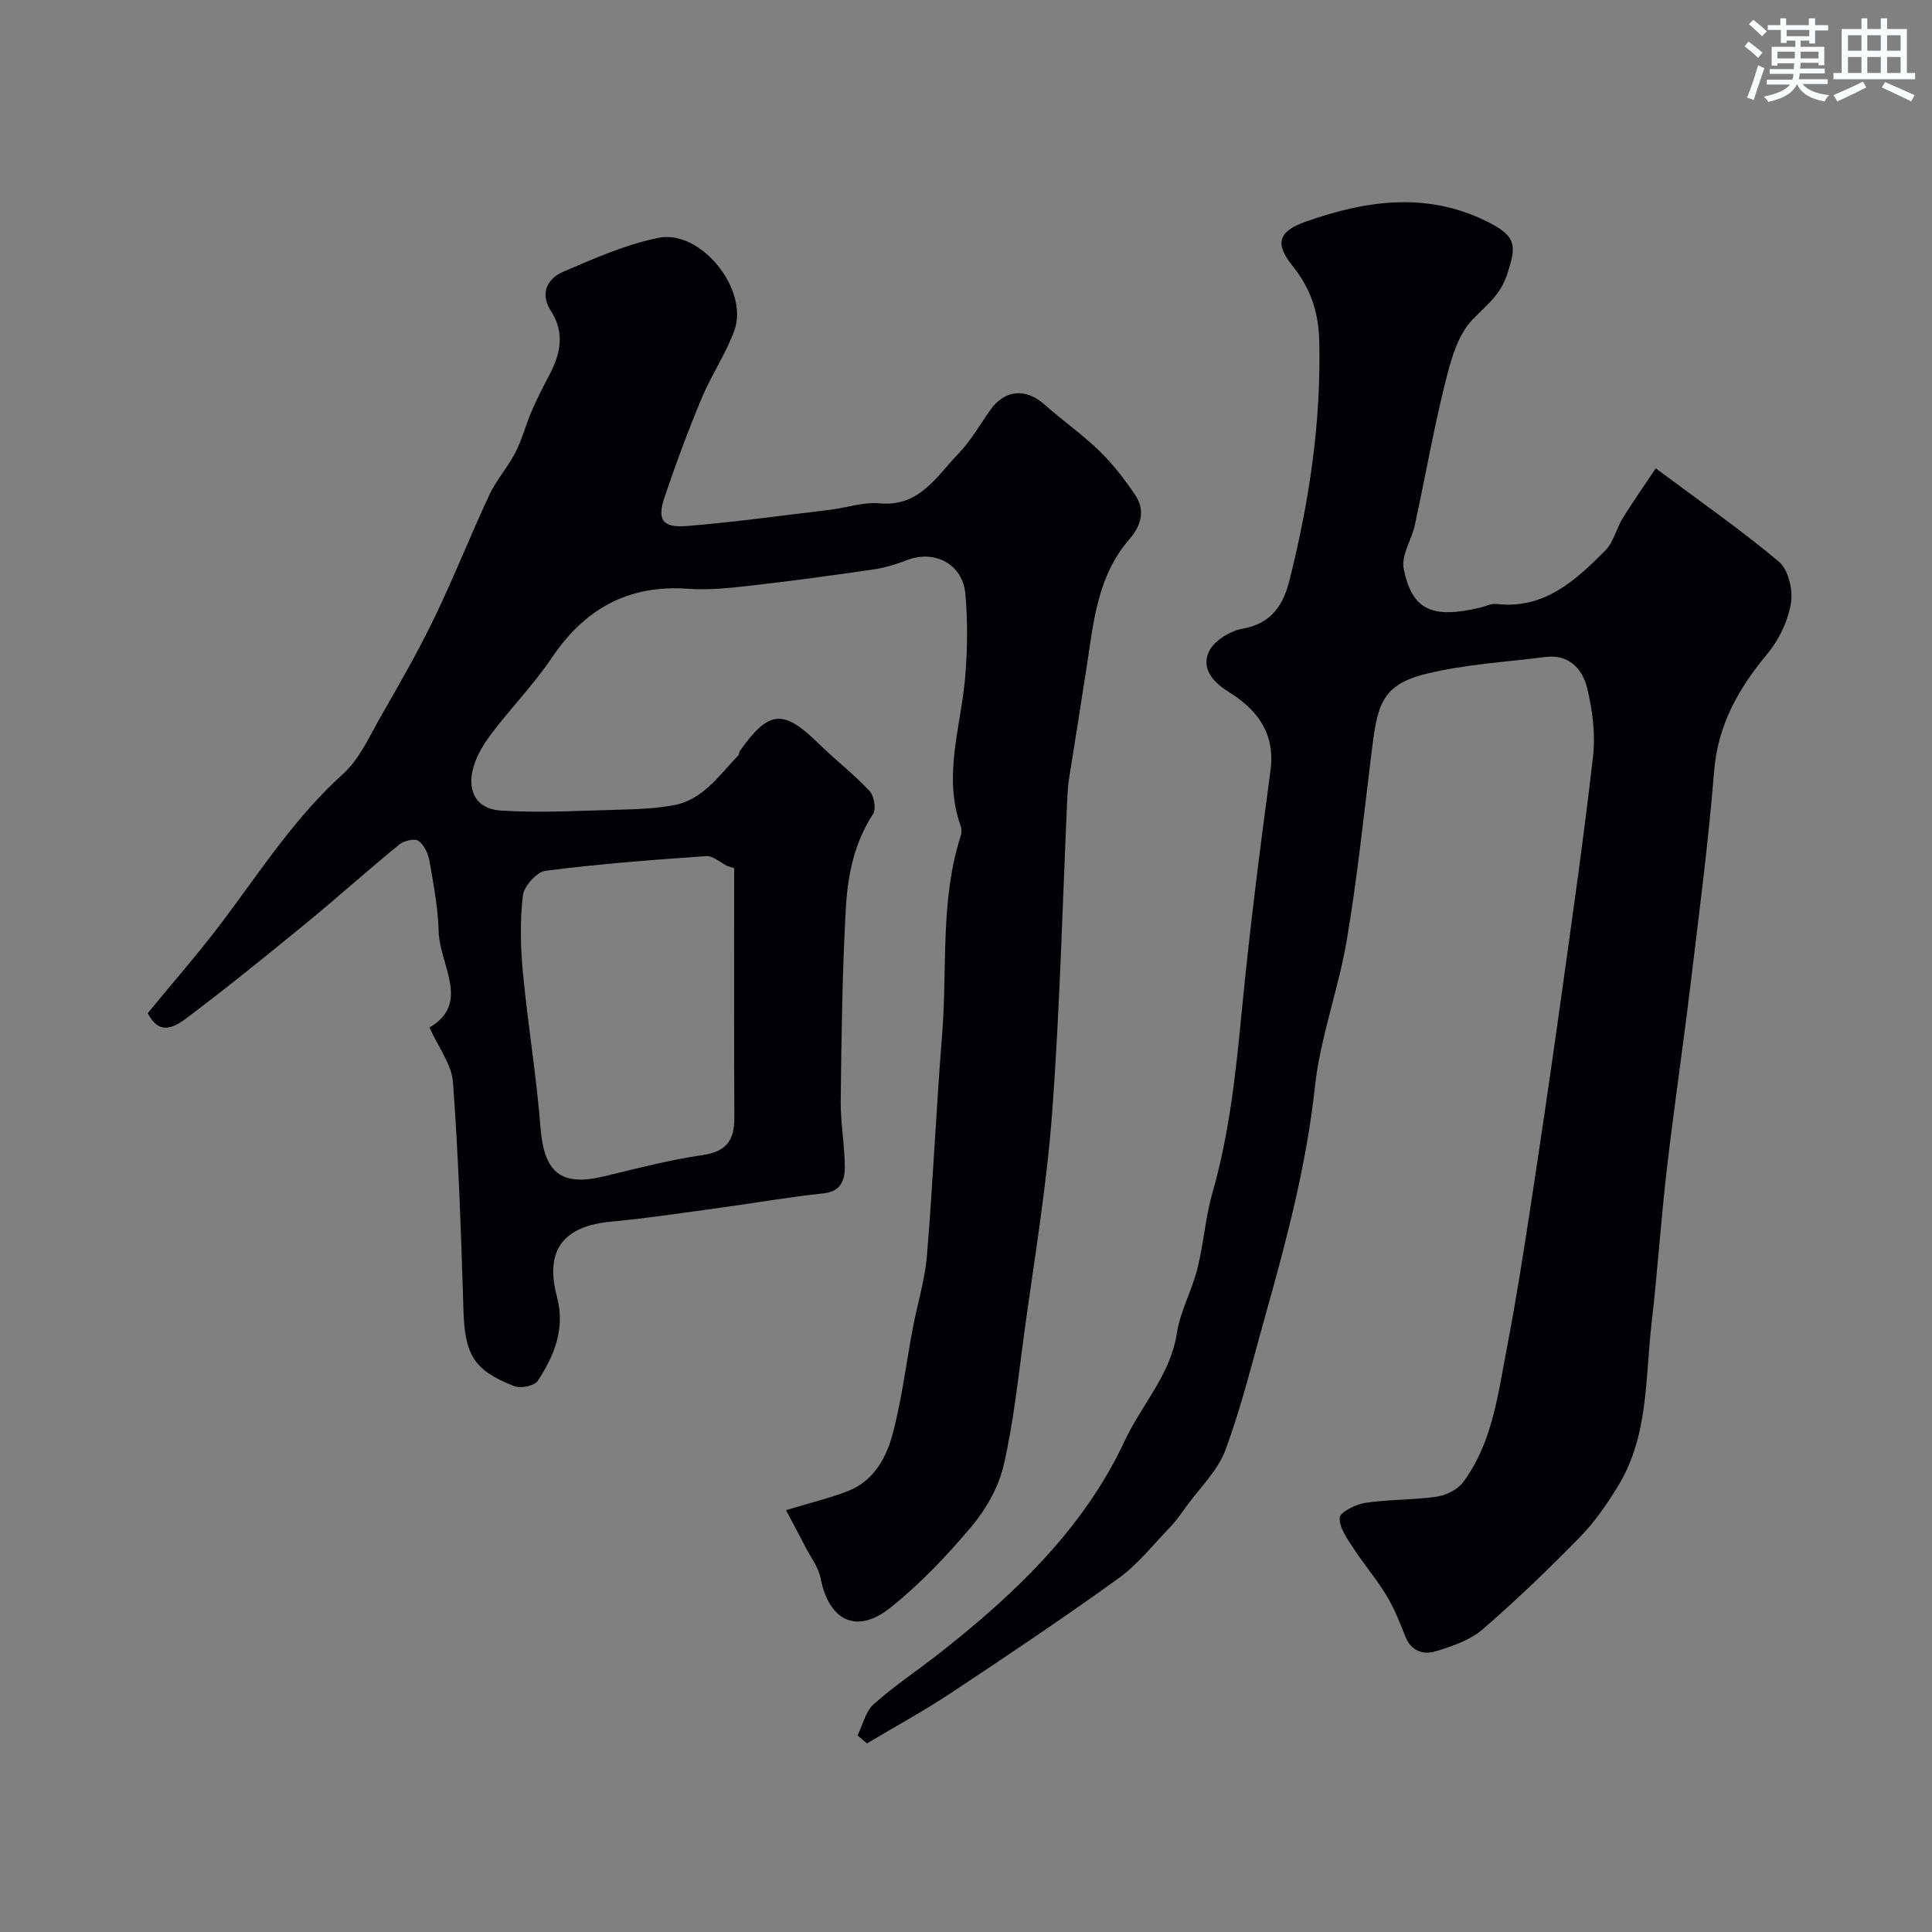
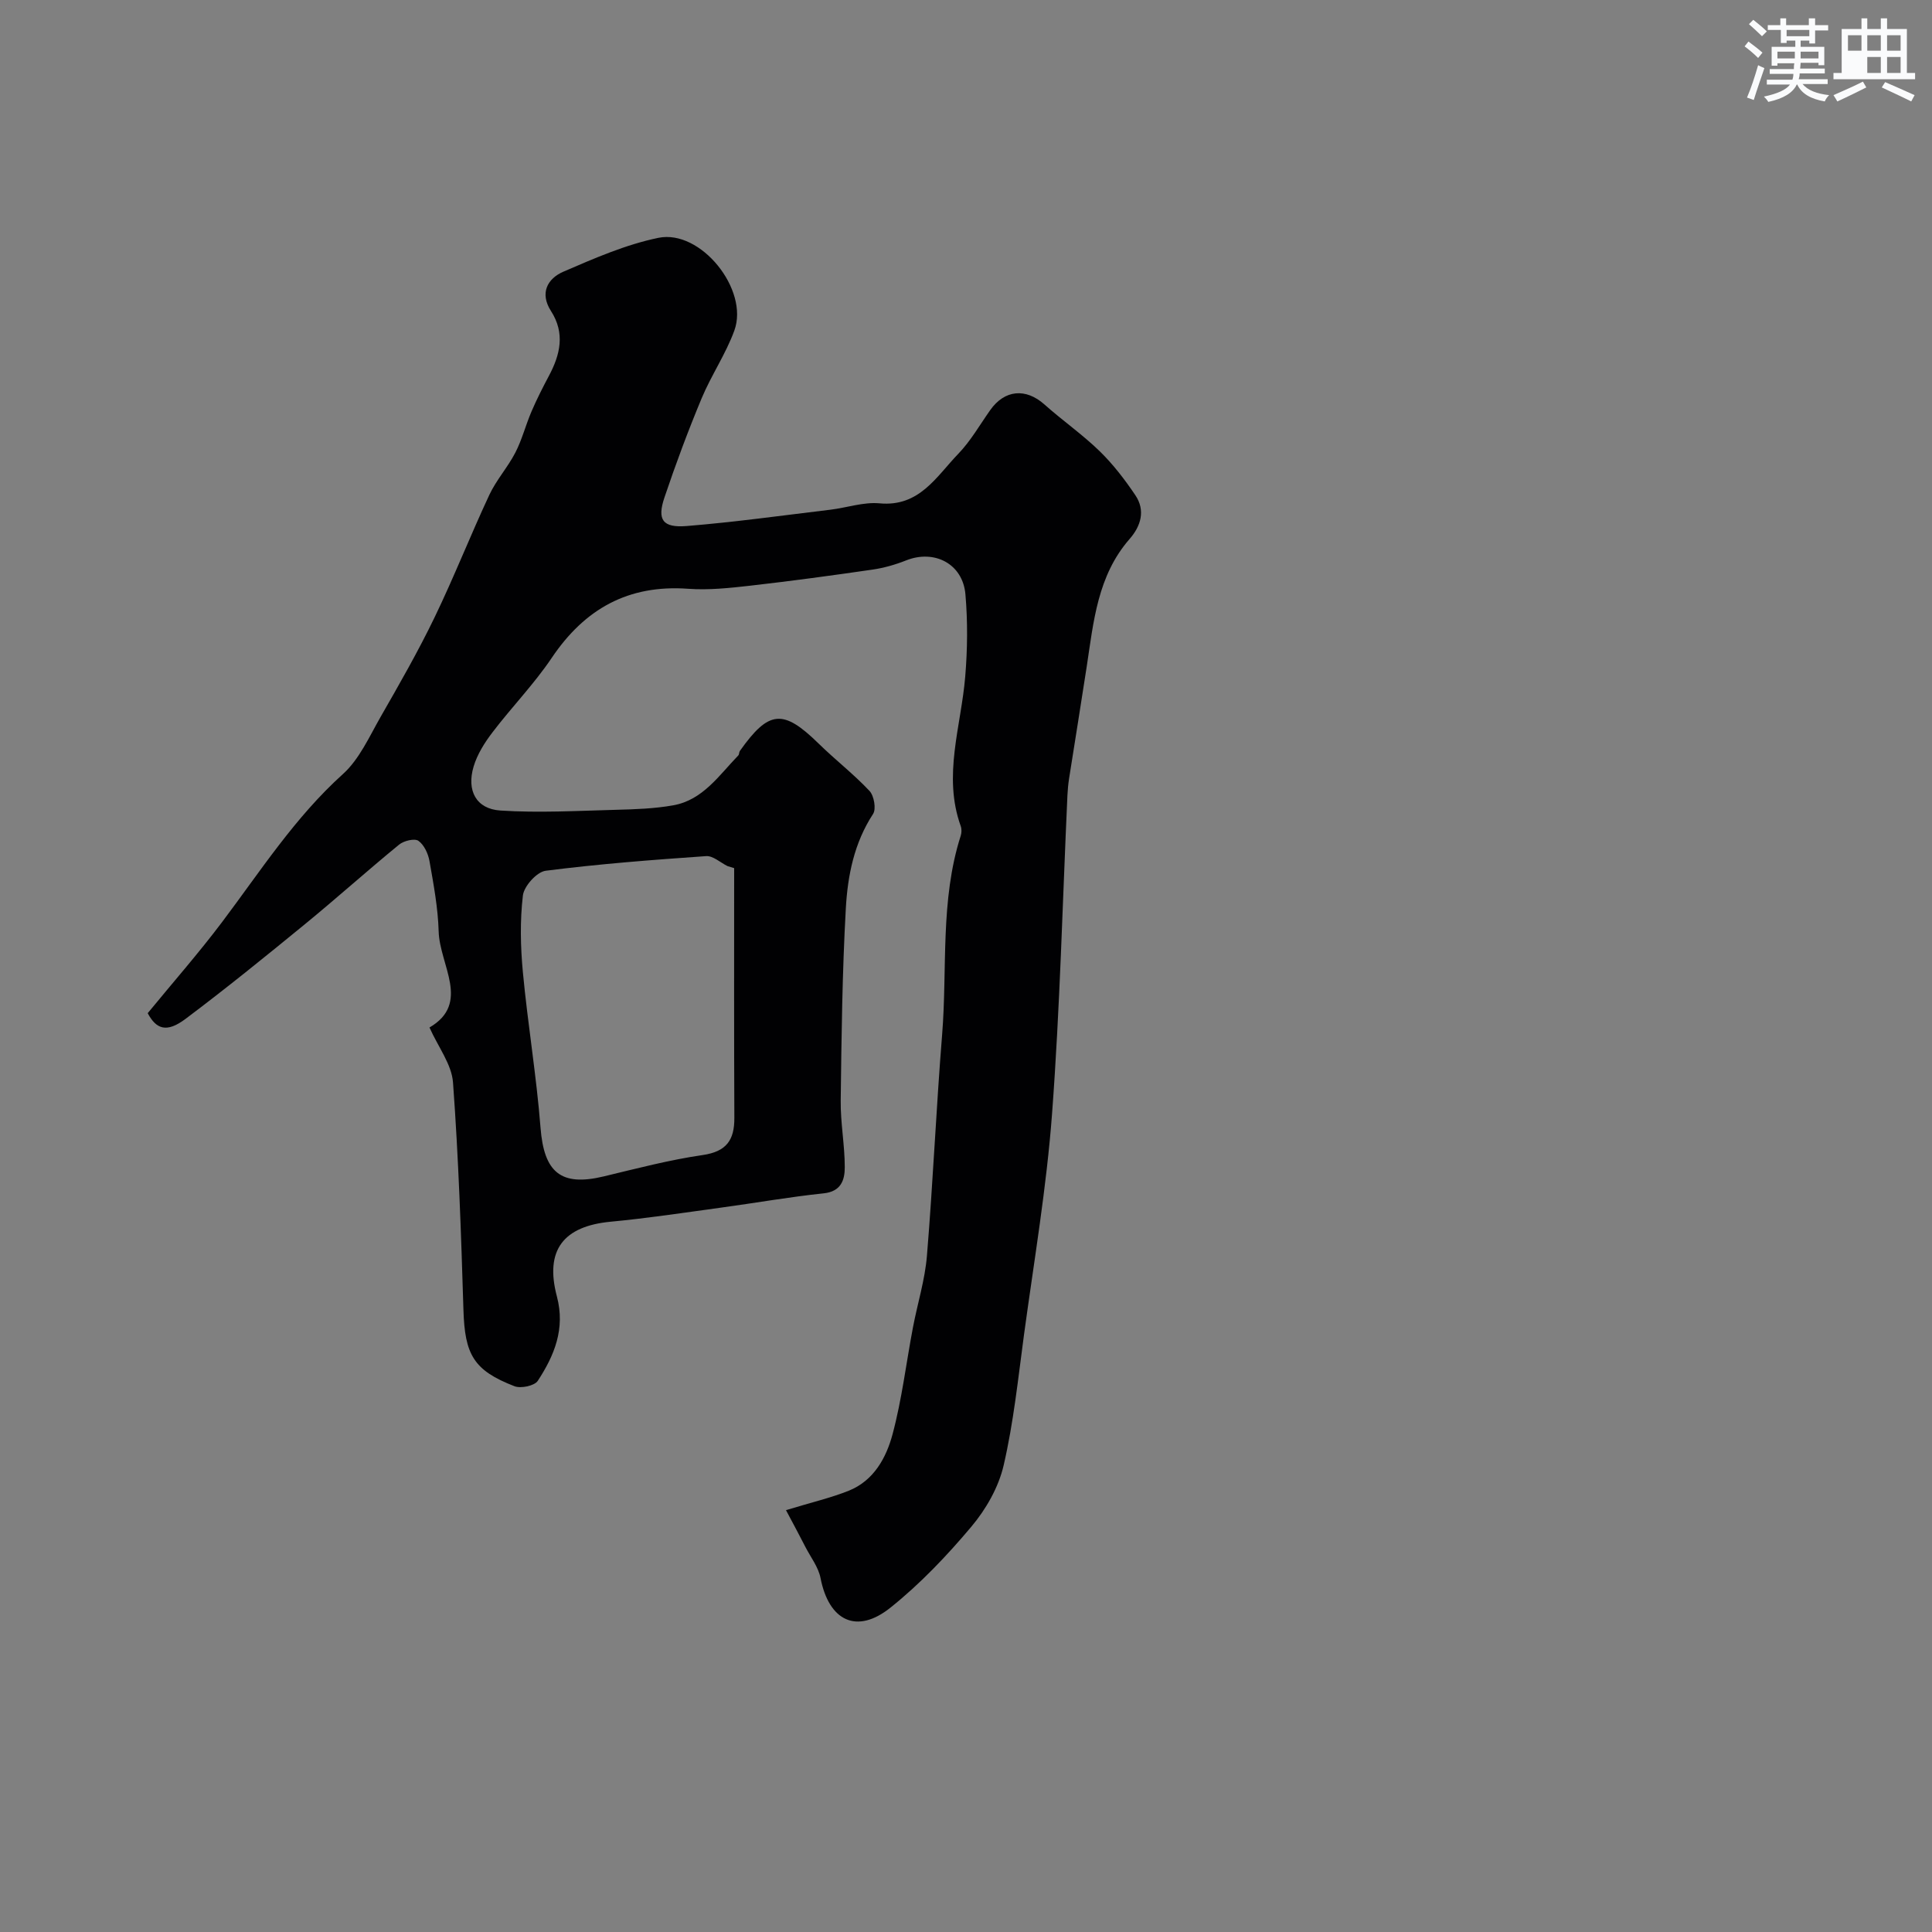
<svg xmlns="http://www.w3.org/2000/svg" enable-background="new 0 0 400 400" viewBox="0 0 400 400">
  <rect x="0" y="0" width="400" height="400" fill="#808080" stroke="none" />
  <path d="m162.73 312.66c5.39-1.64 9.33-2.55 13.04-4.04 5.16-2.09 7.73-6.83 9.03-11.7 1.93-7.21 2.81-14.7 4.21-22.06.94-4.96 2.49-9.85 2.9-14.85 1.26-15.26 1.92-30.57 3.15-45.84 1.1-13.73-.45-27.72 3.85-41.15.19-.6.21-1.39 0-1.98-3.76-10.46.08-20.65.93-30.97.47-5.64.53-11.39.04-17.03-.55-6.33-6.45-9.34-12.29-7.01-2.24.89-4.63 1.57-7.01 1.91-8.4 1.22-16.82 2.36-25.25 3.32-4.26.48-8.6.95-12.84.64-12.41-.9-21.43 4.15-28.27 14.32-3.65 5.42-8.27 10.17-12.24 15.38-1.63 2.13-3.16 4.55-3.92 7.09-1.49 4.99.52 8.79 5.53 9.12 7.96.52 15.99.06 23.99-.15 3.95-.1 7.95-.24 11.82-.93 6.14-1.1 9.47-6.22 13.46-10.33.2-.21.14-.66.32-.92 6.02-8.5 8.97-8.72 16.33-1.51 3.42 3.35 7.24 6.3 10.51 9.78.94 1 1.42 3.73.74 4.77-3.92 5.99-5.26 12.75-5.64 19.54-.74 13.24-.9 26.52-1.06 39.79-.06 4.6.84 9.21.84 13.81 0 2.59-.72 5.03-4.38 5.41-7.09.74-14.12 1.99-21.19 2.95-7.62 1.04-15.23 2.2-22.88 2.92-9.78.92-13.7 5.86-11.15 15.48 1.77 6.69-.53 12.22-3.96 17.47-.68 1.03-3.5 1.63-4.83 1.11-8.49-3.29-10.28-6.56-10.56-15.81-.48-15.7-1.01-31.42-2.16-47.08-.27-3.74-3.05-7.3-4.87-11.38 8.59-5.01 2.1-12.91 1.9-19.89-.14-4.87-1.05-9.74-1.9-14.56-.27-1.53-1.11-3.37-2.3-4.2-.79-.55-3.02-.01-3.99.79-6.61 5.41-12.97 11.13-19.58 16.54-8.11 6.64-16.26 13.25-24.64 19.54-3.93 2.95-6.06 2.13-7.83-1.18 5.3-6.46 10.58-12.47 15.38-18.84 7.95-10.55 15.08-21.69 25.04-30.67 3.39-3.06 5.44-7.71 7.79-11.82 3.88-6.77 7.77-13.55 11.16-20.57 4.04-8.36 7.44-17.02 11.37-25.43 1.44-3.07 3.81-5.7 5.37-8.72 1.39-2.69 2.14-5.7 3.34-8.5 1.08-2.52 2.32-4.97 3.61-7.39 2.36-4.42 3.39-8.83.44-13.43-2.39-3.71-.74-6.72 2.56-8.15 6.39-2.76 12.92-5.62 19.68-7.01 8.76-1.8 18.8 10.73 15.72 19.19-1.77 4.86-4.78 9.26-6.78 14.05-2.81 6.74-5.36 13.59-7.69 20.51-1.56 4.62-.39 6.32 4.59 5.92 9.95-.81 19.85-2.19 29.76-3.38 3.41-.41 6.86-1.63 10.18-1.32 8.26.78 11.76-5.55 16.28-10.23 2.58-2.67 4.47-6.01 6.64-9.08 2.99-4.23 7.36-4.6 11.22-1.16 3.72 3.32 7.86 6.2 11.43 9.67 2.79 2.72 5.22 5.89 7.4 9.13 2.11 3.14 1.15 6.37-1.2 9.05-6.64 7.6-7.46 17.11-8.88 26.44-1.18 7.73-2.44 15.45-3.65 23.17-.18 1.14-.28 2.3-.34 3.45-1.01 21.97-1.54 43.97-3.18 65.89-1.14 15.32-3.74 30.54-5.81 45.79-1.22 9.05-2.16 18.19-4.22 27.07-1.05 4.53-3.65 9.08-6.68 12.68-5.06 6.02-10.59 11.83-16.72 16.74-7.02 5.64-12.78 2.77-14.51-6.11-.44-2.26-2.03-4.29-3.12-6.41-1.17-2.31-2.42-4.6-4.03-7.64zm-10.73-132.92c-.46-.14-.93-.29-1.39-.43-1.47-.73-3-2.16-4.41-2.06-11.1.77-22.2 1.62-33.22 3.03-1.83.23-4.49 3.18-4.72 5.12-.62 5.24-.5 10.64 0 15.92 1.01 10.74 2.81 21.41 3.65 32.16.72 9.25 4.2 12.22 13.1 10.08 6.79-1.63 13.58-3.42 20.48-4.42 4.93-.72 6.57-3.11 6.55-7.69-.08-17.24-.04-34.48-.04-51.71z" fill="#010103" />
-   <path d="m342.81 96.97c9.17 6.84 17.65 12.73 25.52 19.35 1.94 1.64 2.92 5.84 2.47 8.55-.62 3.67-2.44 7.55-4.84 10.43-5.97 7.19-10.29 14.7-11.07 24.37-1.19 14.85-3.14 29.65-4.92 44.45-1.52 12.66-3.4 25.27-4.87 37.93-1.23 10.59-1.92 21.25-3.15 31.84-1.33 11.45-.6 23.41-6.95 33.78-2.29 3.74-4.84 7.45-7.89 10.57-6.49 6.63-13.19 13.1-20.21 19.15-2.59 2.23-6.24 3.44-9.6 4.48-2.67.82-5.18-.03-6.39-3.16-1.12-2.88-2.29-5.8-3.89-8.43-2.04-3.37-4.64-6.39-6.78-9.7-1.28-1.98-2.97-4.26-2.87-6.33.05-1.15 3.29-2.8 5.26-3.1 4.87-.73 9.88-.57 14.76-1.27 1.97-.28 4.36-1.44 5.51-2.98 6.06-8.13 7.2-18.02 9.04-27.58 1.85-9.61 3.38-19.29 4.86-28.96 2.15-14.05 4.22-28.12 6.19-42.2 2.4-17.18 4.87-34.35 6.83-51.58.53-4.65-.12-9.62-1.24-14.2-.95-3.9-3.78-6.97-8.58-6.36-8.28 1.05-16.71 1.52-24.77 3.5-9.36 2.3-10.08 6.68-11.25 16.14-1.6 12.98-2.96 26.02-5.13 38.91-1.72 10.23-5.5 20.17-6.61 30.43-1.75 16.17-5.85 31.69-10.22 47.21-2.64 9.37-4.93 18.88-8.3 27.98-1.59 4.31-5.32 7.85-8.11 11.71-1.05 1.46-2.08 2.96-3.32 4.25-3.51 3.65-6.73 7.75-10.79 10.68-11.37 8.2-23.03 16.01-34.71 23.75-5.6 3.71-11.52 6.93-17.29 10.37-.65-.55-1.31-1.1-1.96-1.65 1.09-2.2 1.66-4.97 3.36-6.48 4.39-3.9 9.34-7.16 13.96-10.81 15.44-12.18 29.54-25.59 38.03-43.76 3.48-7.45 9.45-13.61 10.77-22.24.7-4.54 3.1-8.8 4.24-13.31 1.3-5.18 1.65-10.61 3.12-15.73 3.53-12.33 4.85-24.94 6.08-37.64 1.61-16.63 3.71-33.22 5.94-49.79 1.04-7.74-2.76-12.62-8.6-16.25-3.42-2.13-5.71-4.89-4.17-8.33 1-2.24 4.35-4.32 6.94-4.78 6.01-1.06 8.47-4.88 9.77-10.06 4.09-16.31 6.59-32.79 6.15-49.71-.16-5.94-1.87-10.83-5.5-15.32-3.76-4.65-2.98-7.19 2.68-9.19 12.87-4.55 25.71-6.32 38.47.43 5.24 2.77 5.13 4.84 3.25 10.5-1.47 4.43-4.45 6.46-7.27 9.46-3.1 3.29-4.46 8.59-5.62 13.25-2.39 9.63-4.1 19.42-6.2 29.12-.67 3.09-2.88 6.35-2.32 9.11 1.74 8.58 5.89 10.38 15.85 8.03 1.11-.26 2.25-.88 3.31-.76 9.91 1.16 16.37-4.83 22.56-11.04 1.74-1.75 2.31-4.6 3.67-6.79 2.21-3.57 4.65-7.02 6.8-10.24z" fill="#010103" />
  <g fill="#fafbfc">
    <path d="m361.2 9.6.8-1c.9.7 1.9 1.4 2.9 2.3l-.9 1.1c-1-1-2-1.8-2.8-2.4zm.5 10.6c.9-2.1 1.6-4.3 2.3-6.7.4.2.8.4 1.3.6-.7 2.1-1.5 4.3-2.2 6.6zm.4-15.2.9-.9c1 .8 2 1.6 2.8 2.4l-1 1c-.9-.9-1.8-1.7-2.7-2.5zm12.5-1.2h1.2v1.4h2.7v1.1h-2.7v2.7h-1.2v-.6h-1.8v1.3h4.9v3.8h-1.2v-.5h-3.7c0 .4-.1.9-.1 1.2h5.1v1h-5.2c0 .5-.1.9-.2 1.2h6v1h-5.2c1.1 1.3 2.9 2 5.5 2.3-.4.4-.7.8-.9 1.3-2.9-.5-4.8-1.6-5.7-3.5h-.1c-.8 1.7-2.7 2.9-5.9 3.6-.2-.4-.6-.8-.9-1.1 2.8-.6 4.6-1.4 5.4-2.5h-4.8v-1h5.3c.1-.3.2-.7.2-1.2h-4.9v-1h5c0-.4 0-.8.1-1.2h-3.5v.5h-1.2v-3.9h4.9v-1.3h-1.8v.5h-1.2v-2.7h-2.7v-1h2.6v-1.4h1.2v1.4h4.7v-1.4zm-6.6 8.3h3.6c0-.4 0-.9 0-1.4h-3.6zm1.9-4.6h4.7v-1.3h-4.7zm6.6 3.2h-3.7v1.4h3.7z" />
-     <path d="m385.3 3.8h1.3v2.2h2.8v-2.2h1.3v2.2h4.1v9.1h1.7v1.3h-16.9v-1.3h1.7v-9.1h4.1v-2.2zm.4 13.1.7 1.2c-1.8.9-3.8 1.9-6 2.9-.2-.4-.5-.8-.8-1.3 2.3-1 4.3-1.9 6.1-2.8zm-3.1-6.4h2.8v-3.2h-2.8zm0 4.6h2.8v-3.3h-2.8zm4-4.6h2.8v-3.2h-2.8zm0 4.6h2.8v-3.3h-2.8zm3.7 1.9c2.1.9 4.1 1.8 6.1 2.7l-.7 1.3c-2.2-1.1-4.2-2-6.1-2.9zm3.2-9.7h-2.8v3.2h2.8zm-2.8 7.8h2.8v-3.3h-2.8z" />
+     <path d="m385.3 3.8h1.3v2.2h2.8v-2.2h1.3v2.2h4.1v9.1h1.7v1.3h-16.9v-1.3h1.7v-9.1h4.1v-2.2zm.4 13.1.7 1.2c-1.8.9-3.8 1.9-6 2.9-.2-.4-.5-.8-.8-1.3 2.3-1 4.3-1.9 6.1-2.8zm-3.1-6.4h2.8v-3.2h-2.8zm0 4.6h2.8h-2.8zm4-4.6h2.8v-3.2h-2.8zm0 4.6h2.8v-3.3h-2.8zm3.7 1.9c2.1.9 4.1 1.8 6.1 2.7l-.7 1.3c-2.2-1.1-4.2-2-6.1-2.9zm3.2-9.7h-2.8v3.2h2.8zm-2.8 7.8h2.8v-3.3h-2.8z" />
  </g>
</svg>